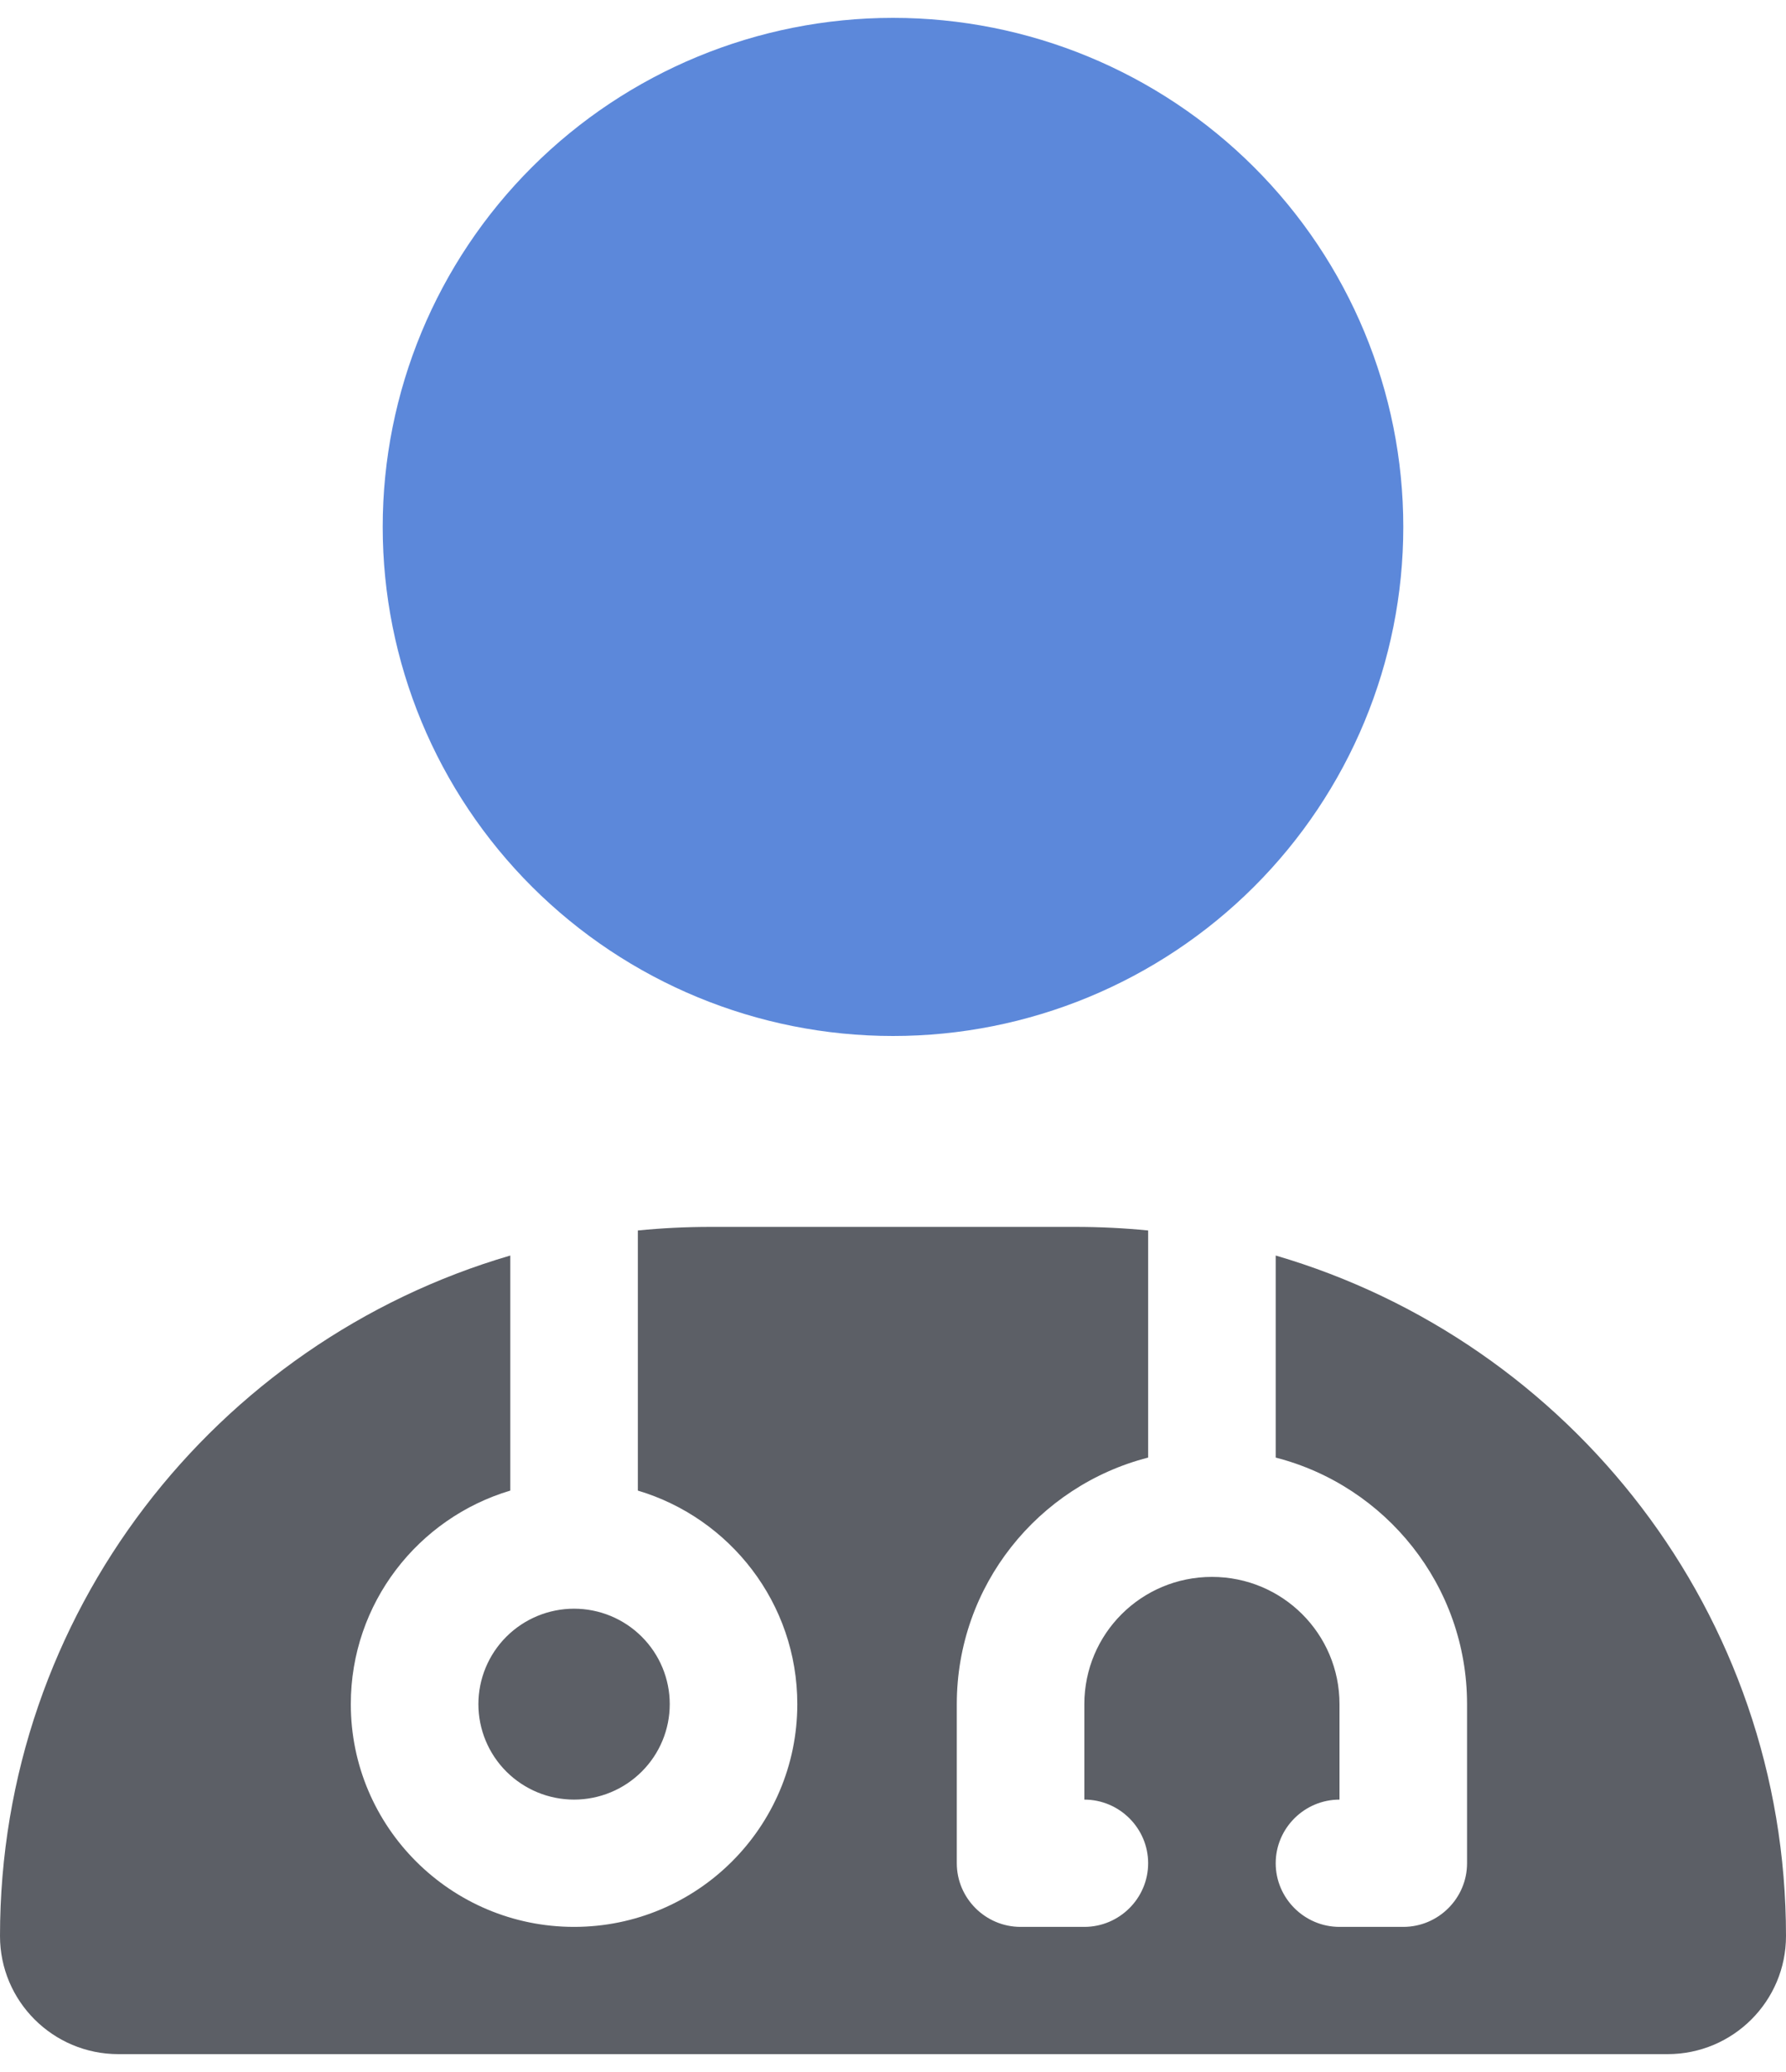
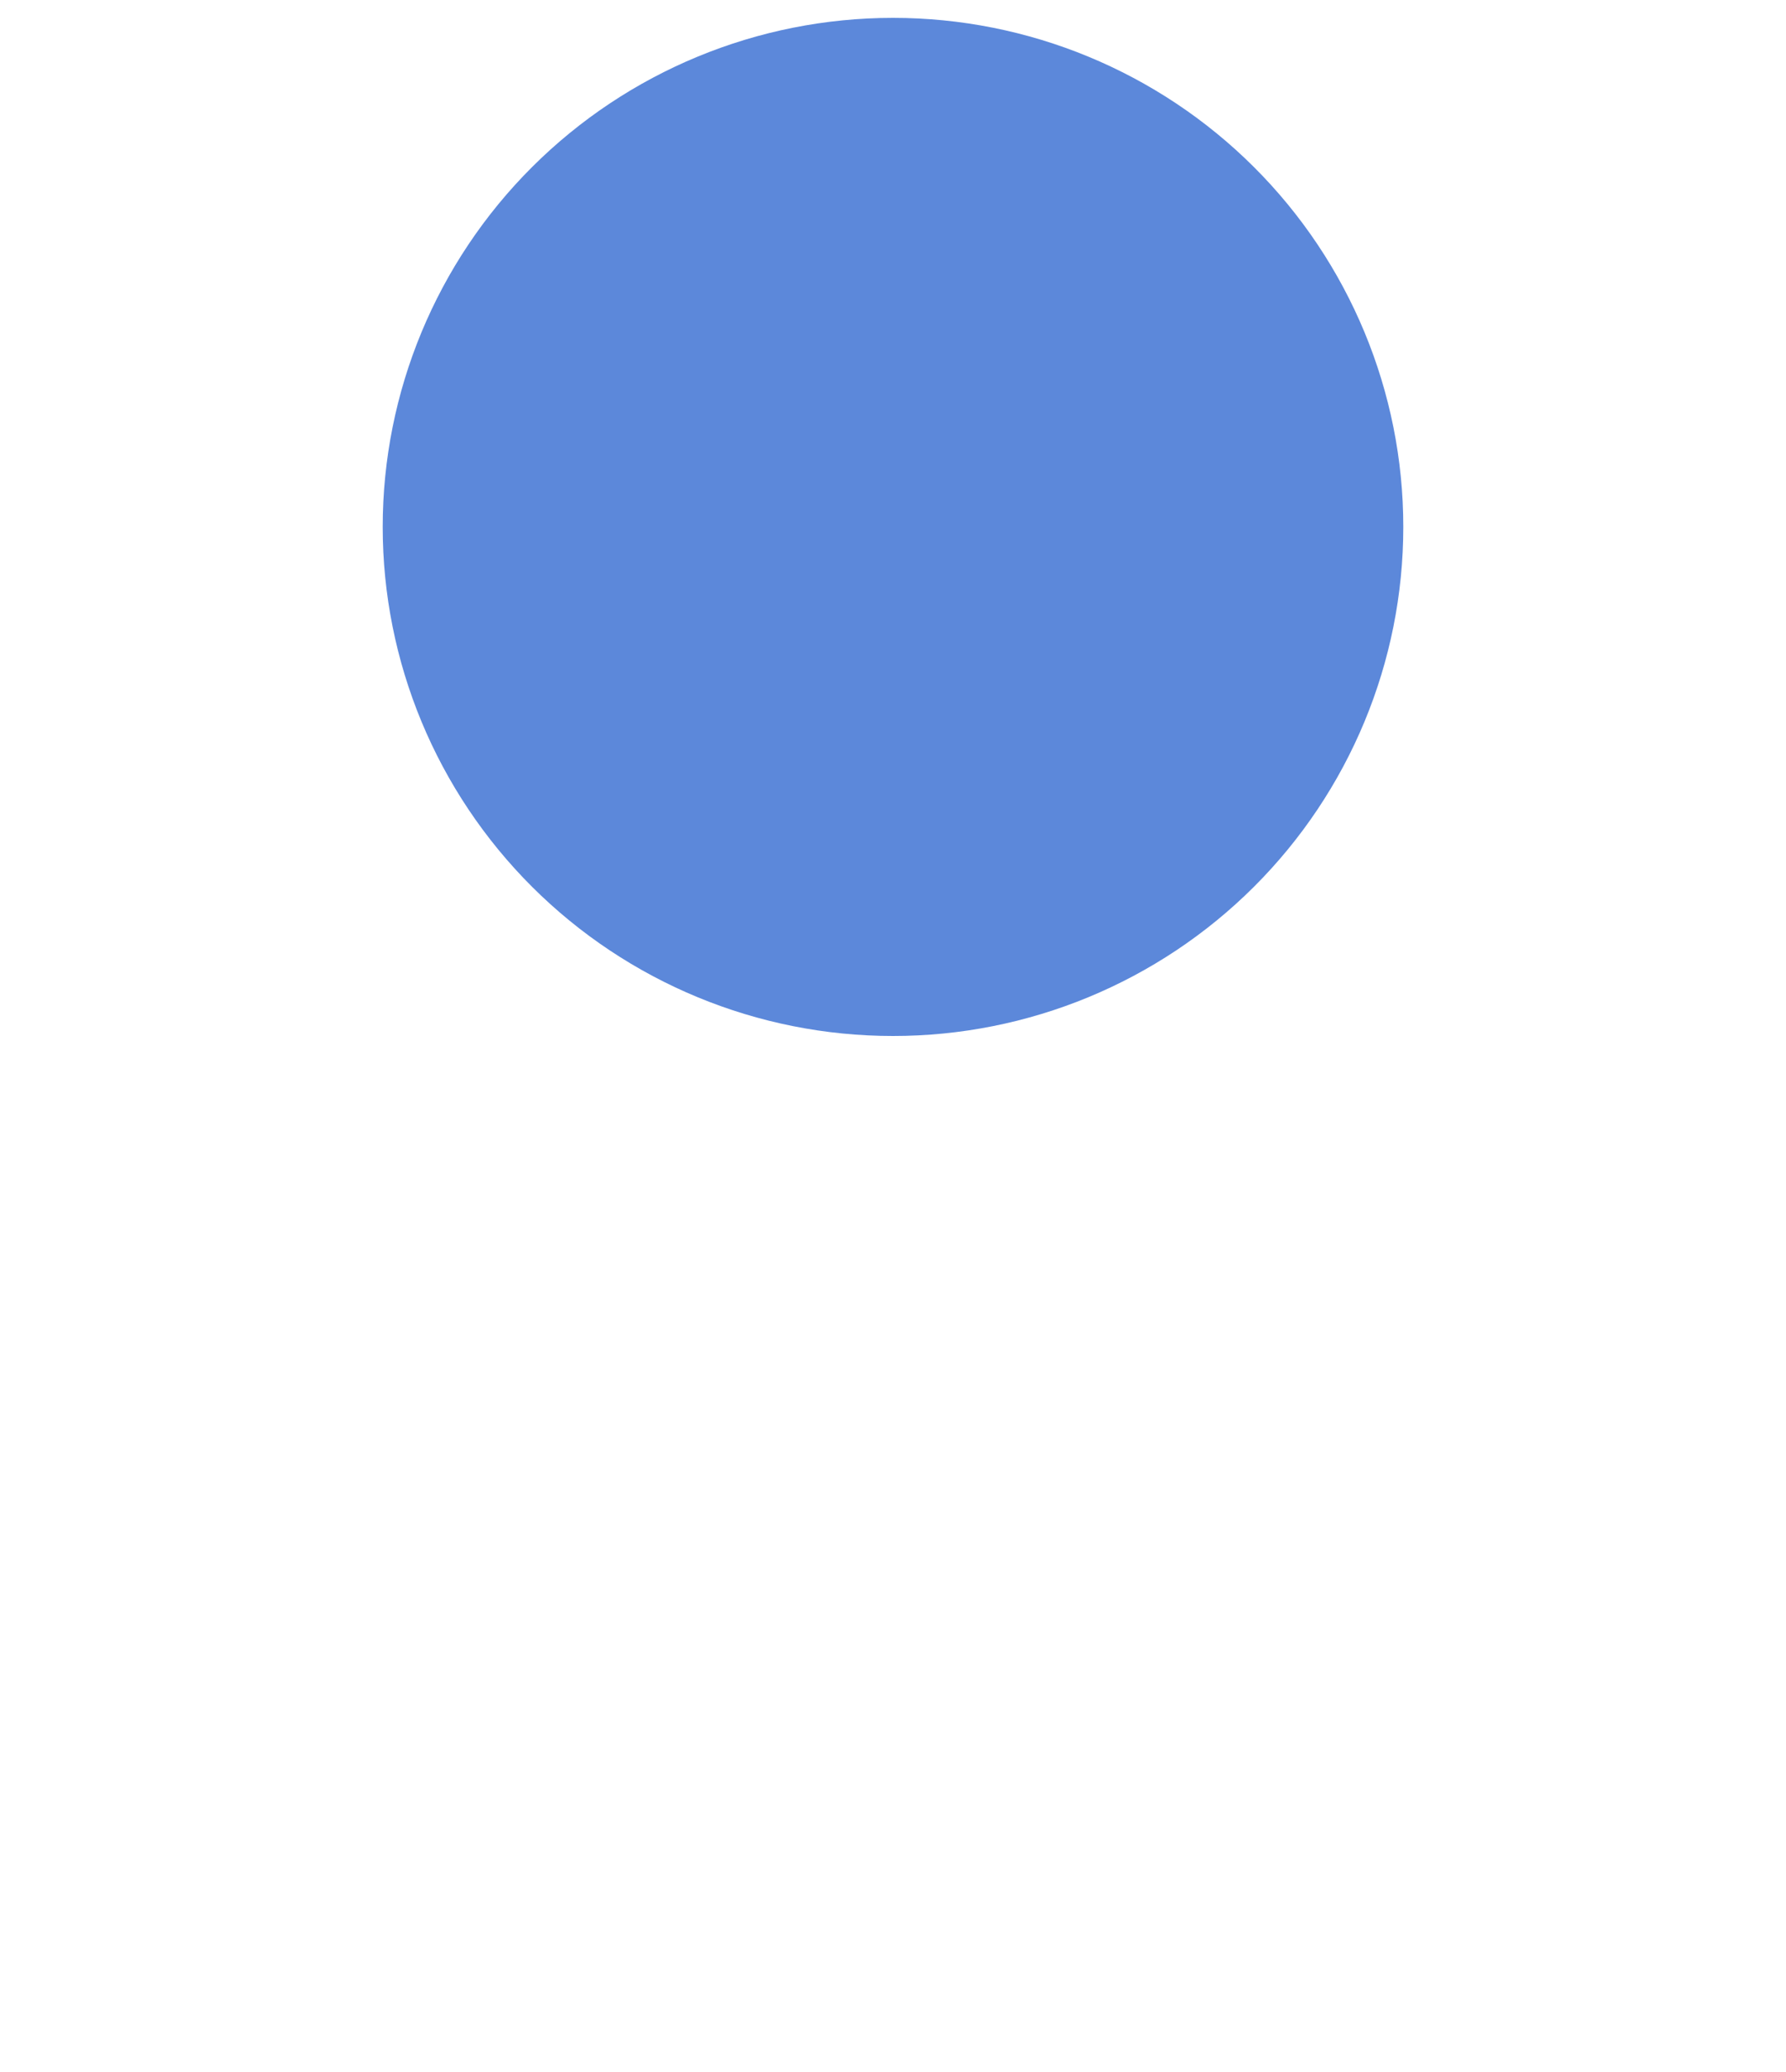
<svg xmlns="http://www.w3.org/2000/svg" width="50" height="58" viewBox="0 0 50 58" fill="none">
  <g clip-path="url(#clip0_6080_2972)">
-     <path d="M14.286 35.145C6.027 37.561 0 45.176 0 54.194C0 56.019 1.484 57.5 3.315 57.5H46.685C48.516 57.5 50 56.019 50 54.194C50 45.176 43.973 37.561 35.714 35.145V40.801C38.795 41.591 41.071 44.386 41.071 47.703V52.156C41.071 53.136 40.268 53.938 39.286 53.938H37.5C36.518 53.938 35.714 53.136 35.714 52.156C35.714 51.177 36.518 50.375 37.5 50.375V47.703C37.5 45.733 35.904 44.141 33.929 44.141C31.953 44.141 30.357 45.733 30.357 47.703V50.375C31.339 50.375 32.143 51.177 32.143 52.156C32.143 53.136 31.339 53.938 30.357 53.938H28.571C27.589 53.938 26.786 53.136 26.786 52.156V47.703C26.786 44.386 29.062 41.591 32.143 40.801V34.444C31.473 34.377 30.792 34.344 30.1 34.344H19.9C19.208 34.344 18.527 34.377 17.857 34.444V41.725C20.435 42.493 22.321 44.875 22.321 47.703C22.321 51.143 19.52 53.938 16.071 53.938C12.623 53.938 9.821 51.143 9.821 47.703C9.821 44.875 11.708 42.493 14.286 41.725V35.145ZM16.071 50.375C16.782 50.375 17.463 50.093 17.965 49.592C18.468 49.091 18.75 48.412 18.75 47.703C18.75 46.995 18.468 46.315 17.965 45.814C17.463 45.313 16.782 45.031 16.071 45.031C15.361 45.031 14.68 45.313 14.177 45.814C13.675 46.315 13.393 46.995 13.393 47.703C13.393 48.412 13.675 49.091 14.177 49.592C14.68 50.093 15.361 50.375 16.071 50.375Z" fill="#5C5F66" />
    <path d="M35.102 24.826C32.422 27.499 28.789 29 25 29C21.211 29 17.578 27.499 14.898 24.826C12.219 22.154 10.714 18.529 10.714 14.75C10.714 10.971 12.219 7.346 14.898 4.674C17.578 2.001 21.211 0.5 25 0.5C28.789 0.5 32.422 2.001 35.102 4.674C37.781 7.346 39.286 10.971 39.286 14.75C39.286 18.529 37.781 22.154 35.102 24.826Z" fill="#5C88DA" />
  </g>
  <defs>
    <clipPath id="clip0_6080_2972">
      <rect width="50" height="57" fill="white" transform="translate(0 0.5)" />
    </clipPath>
  </defs>
</svg>